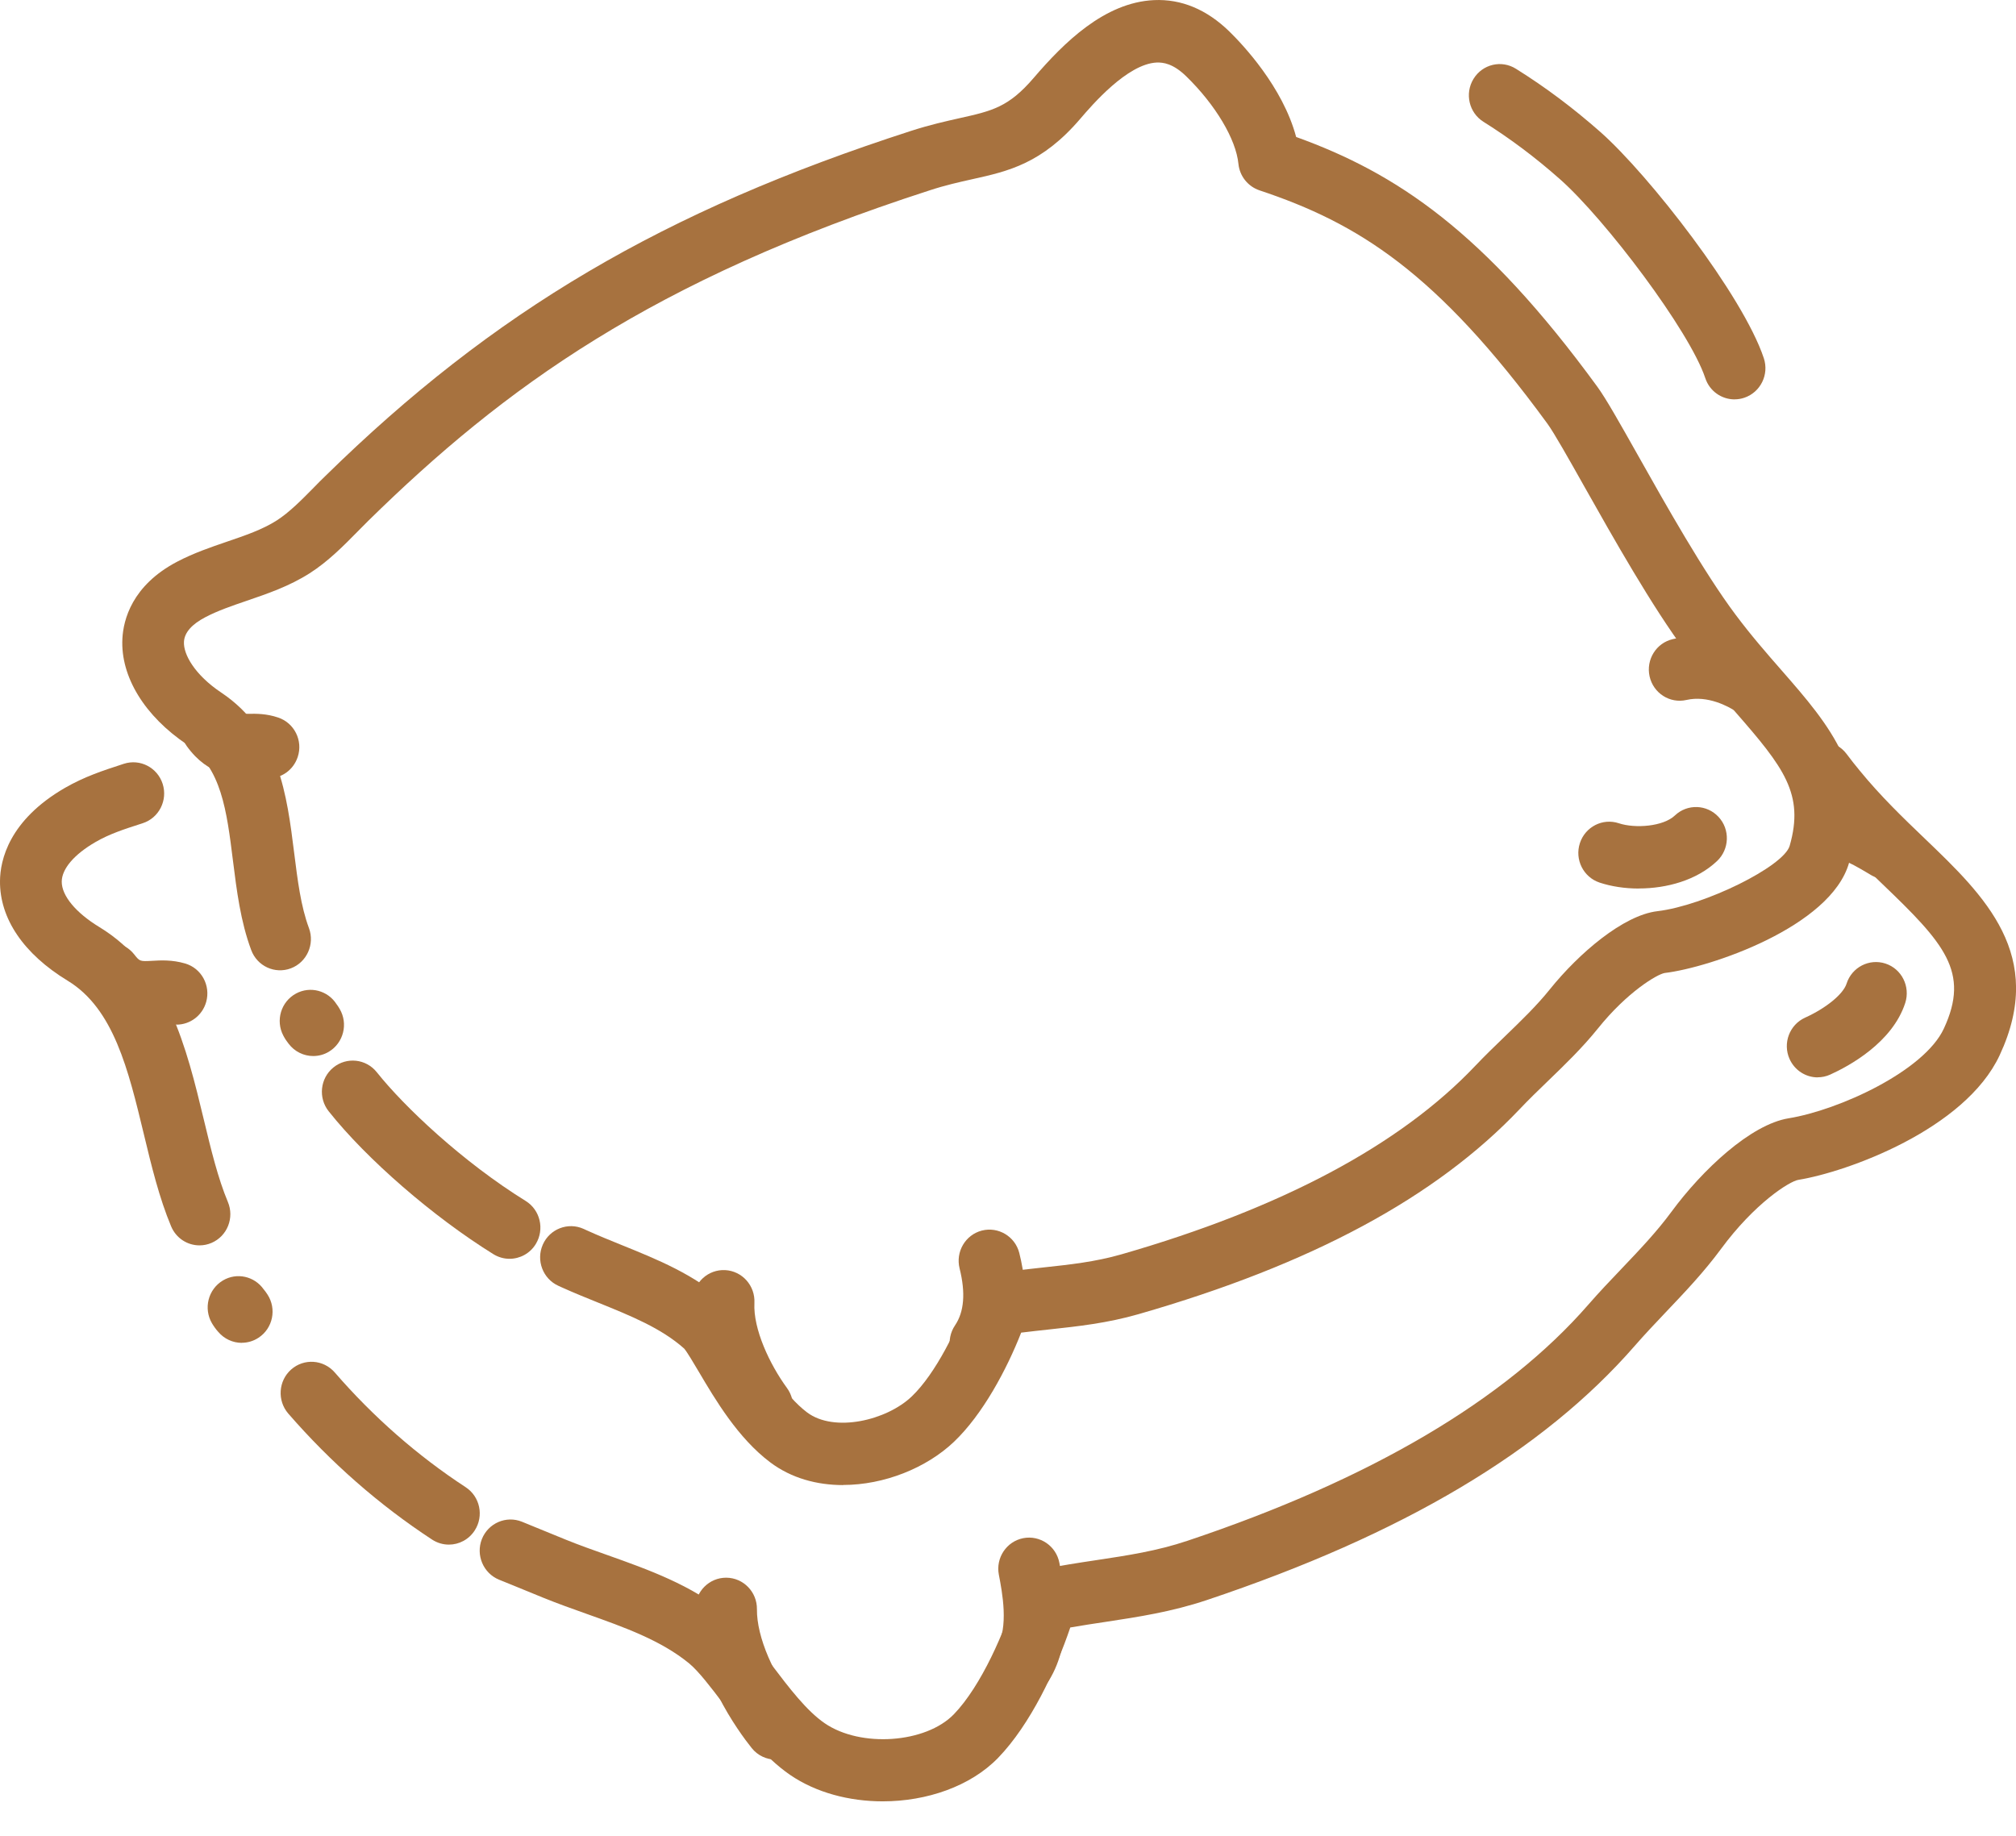
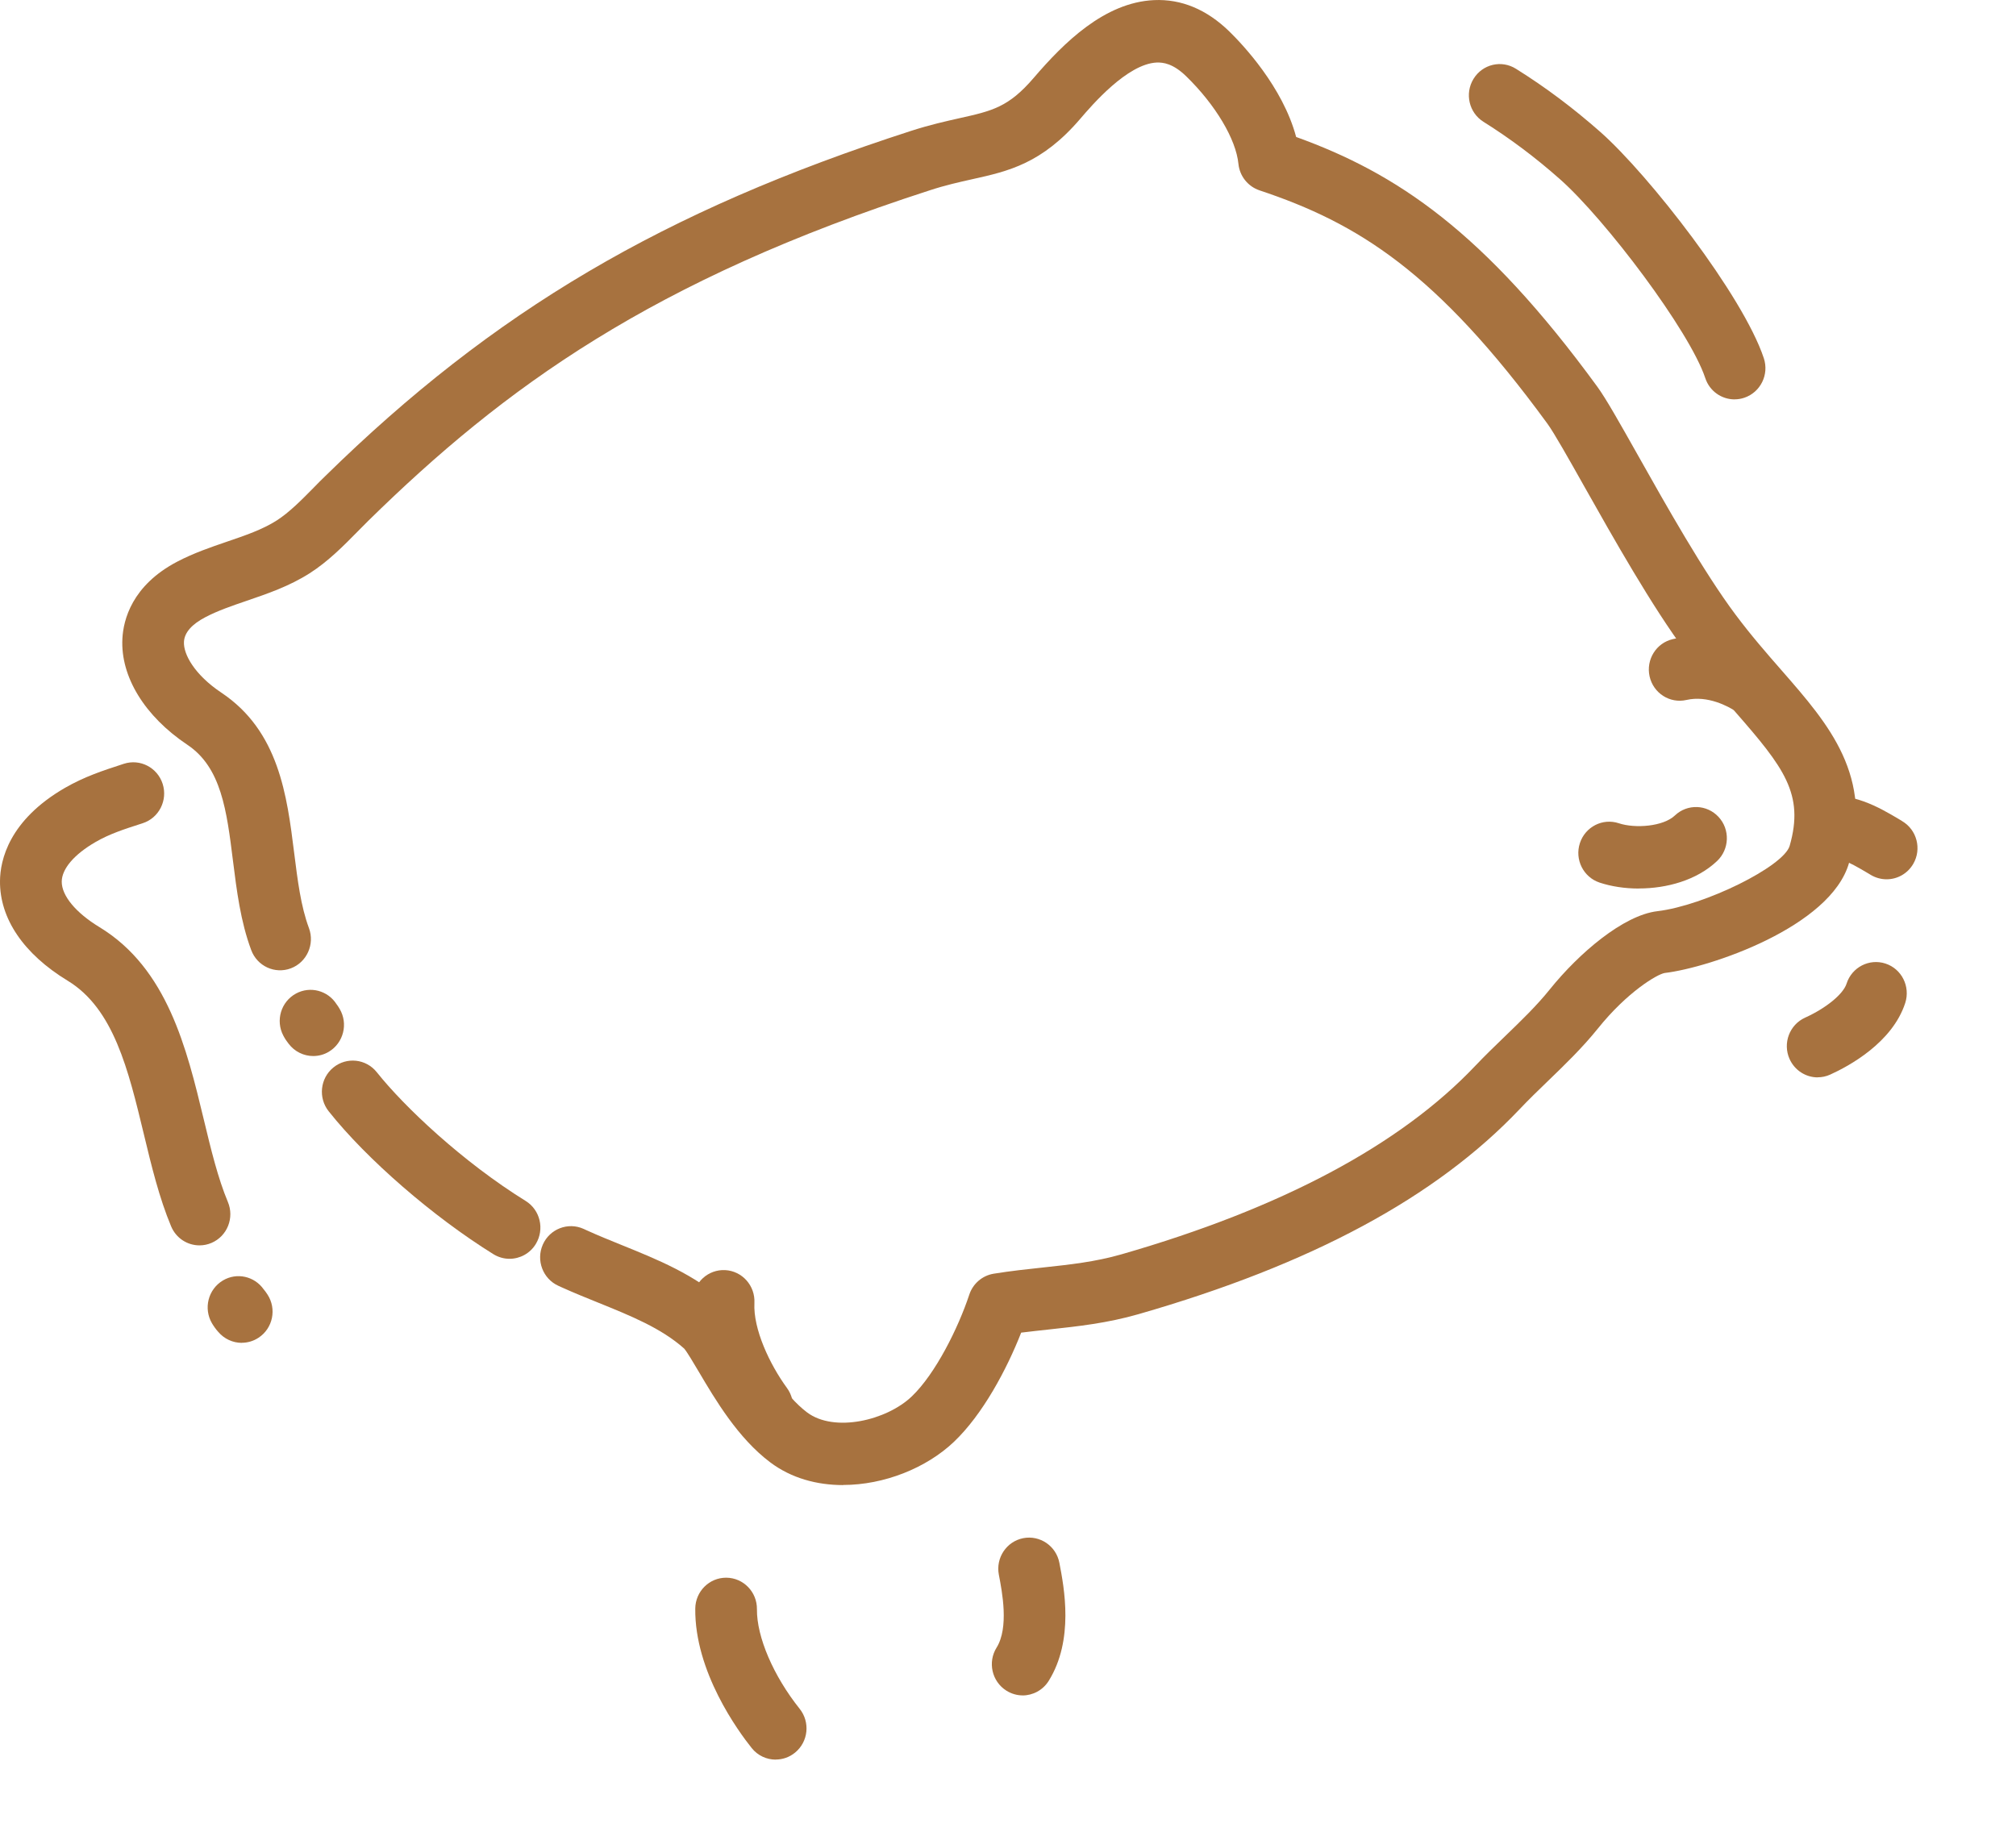
<svg xmlns="http://www.w3.org/2000/svg" width="56" height="51" viewBox="0 0 56 51" fill="none">
  <g clip-path="url(#clip0_672_22883)">
    <path d="M23.42 41.256C22.694 41.256 21.983 41.066 21.396 40.625C20.497 39.949 19.868 38.881 19.407 38.101C19.27 37.869 19.081 37.55 19.004 37.463C18.367 36.896 17.524 36.556 16.631 36.194C16.297 36.059 15.952 35.92 15.611 35.766L15.512 35.721C15.08 35.526 14.885 35.013 15.078 34.576C15.27 34.14 15.777 33.944 16.209 34.138L16.303 34.181C16.62 34.325 16.934 34.452 17.267 34.587C18.26 34.989 19.287 35.403 20.149 36.175C20.394 36.393 20.596 36.738 20.879 37.215C21.265 37.87 21.794 38.767 22.419 39.237C23.175 39.805 24.627 39.46 25.324 38.796C25.987 38.165 26.62 36.886 26.925 35.965C27.026 35.66 27.286 35.436 27.602 35.384C28.085 35.306 28.537 35.258 28.976 35.211C29.721 35.131 30.424 35.055 31.154 34.845C35.59 33.569 38.896 31.808 40.978 29.611C41.247 29.327 41.532 29.053 41.806 28.788C42.26 28.349 42.69 27.935 43.053 27.482C43.857 26.484 45.091 25.424 46.04 25.313C47.351 25.157 49.548 24.07 49.713 23.497C50.126 22.058 49.55 21.319 48.208 19.783C47.788 19.303 47.312 18.757 46.839 18.124C45.891 16.857 44.805 14.927 44.011 13.519C43.578 12.749 43.168 12.023 42.986 11.773C39.905 7.554 37.721 6.2 34.986 5.288C34.665 5.18 34.435 4.892 34.401 4.553C34.333 3.866 33.764 2.913 32.953 2.122C32.583 1.761 32.309 1.732 32.131 1.737C31.313 1.775 30.333 2.92 30.011 3.296C28.94 4.549 28.004 4.757 27.014 4.977C26.649 5.059 26.27 5.142 25.83 5.286C18.106 7.782 14.007 10.763 10.227 14.471C10.131 14.566 10.033 14.665 9.936 14.764C9.552 15.154 9.116 15.598 8.601 15.926C8.032 16.288 7.432 16.492 6.853 16.69C6.441 16.831 6.052 16.964 5.71 17.143C5.324 17.344 5.124 17.574 5.11 17.829C5.091 18.176 5.406 18.746 6.148 19.242C7.749 20.31 7.973 22.106 8.171 23.691C8.267 24.455 8.356 25.177 8.582 25.783C8.748 26.23 8.524 26.732 8.081 26.9C7.638 27.068 7.144 26.841 6.978 26.393C6.681 25.596 6.575 24.738 6.471 23.909C6.298 22.52 6.148 21.321 5.206 20.691C4.02 19.899 3.343 18.797 3.4 17.739C3.427 17.226 3.66 16.265 4.923 15.603C5.381 15.364 5.85 15.203 6.304 15.048C6.812 14.875 7.29 14.712 7.686 14.459C8.037 14.235 8.383 13.883 8.719 13.542C8.823 13.434 8.928 13.329 9.033 13.228C13.711 8.639 18.427 5.86 25.307 3.636C25.824 3.469 26.26 3.372 26.645 3.285C27.557 3.082 28.015 2.98 28.714 2.164C29.55 1.188 30.679 0.066 32.057 0.003C32.816 -0.031 33.519 0.262 34.146 0.872C34.516 1.233 35.633 2.412 36.004 3.805C38.785 4.809 41.211 6.416 44.368 10.74C44.611 11.073 44.985 11.737 45.504 12.658C46.273 14.024 47.327 15.896 48.208 17.073C48.642 17.654 49.075 18.15 49.495 18.63C50.811 20.137 52.055 21.56 51.361 23.975C50.85 25.754 47.492 26.882 46.242 27.03C46.035 27.063 45.202 27.555 44.387 28.571C43.955 29.108 43.466 29.58 42.993 30.036C42.721 30.299 42.462 30.549 42.219 30.806C39.892 33.262 36.427 35.128 31.625 36.508C30.753 36.759 29.942 36.846 29.159 36.931C28.9 36.959 28.635 36.988 28.366 37.021C27.966 38.039 27.302 39.29 26.498 40.055C25.734 40.781 24.56 41.253 23.42 41.253V41.256Z" fill="#A7723F" />
    <path d="M14.153 34.97C14.001 34.97 13.847 34.928 13.706 34.842C12.03 33.801 10.191 32.208 9.131 30.873C8.834 30.501 8.892 29.954 9.261 29.655C9.629 29.355 10.169 29.414 10.466 29.786C11.23 30.747 12.851 32.278 14.602 33.363C15.005 33.612 15.132 34.147 14.885 34.556C14.724 34.823 14.441 34.97 14.153 34.97Z" fill="#A7723F" />
    <path d="M8.7 29.337C8.44 29.337 8.184 29.216 8.018 28.996C7.967 28.933 7.917 28.859 7.871 28.772C7.648 28.349 7.805 27.826 8.224 27.6C8.619 27.387 9.106 27.519 9.346 27.893C9.377 27.933 9.406 27.978 9.435 28.028C9.677 28.439 9.543 28.971 9.137 29.216C9 29.299 8.849 29.337 8.7 29.337Z" fill="#A7723F" />
-     <path d="M27.233 38.177C27.065 38.177 26.896 38.127 26.748 38.025C26.359 37.753 26.262 37.213 26.529 36.818C26.782 36.445 26.825 35.915 26.656 35.24C26.539 34.776 26.815 34.304 27.273 34.186C27.73 34.069 28.198 34.348 28.314 34.81C28.609 35.976 28.479 37.011 27.938 37.803C27.771 38.047 27.504 38.177 27.231 38.177H27.233Z" fill="#A7723F" />
-     <path d="M7.458 21.622C7.369 21.622 7.276 21.609 7.187 21.577C7.135 21.56 7.033 21.562 6.921 21.564C6.529 21.569 5.799 21.577 5.187 20.726C4.909 20.34 4.993 19.797 5.376 19.516C5.758 19.235 6.294 19.32 6.572 19.707C6.639 19.8 6.676 19.823 6.678 19.823C6.707 19.831 6.824 19.831 6.901 19.83C7.113 19.826 7.403 19.823 7.728 19.934C8.177 20.085 8.421 20.575 8.27 21.029C8.15 21.394 7.816 21.622 7.458 21.622Z" fill="#A7723F" />
    <path d="M21.17 39.94C20.908 39.94 20.649 39.819 20.481 39.59C20.169 39.165 19.162 37.661 19.244 36.104C19.27 35.625 19.672 35.26 20.145 35.284C20.618 35.31 20.98 35.717 20.956 36.196C20.918 36.924 21.383 37.905 21.859 38.557C22.142 38.942 22.061 39.484 21.681 39.77C21.527 39.885 21.348 39.94 21.17 39.94Z" fill="#A7723F" />
    <path d="M48.686 19.901C48.528 19.901 48.367 19.856 48.223 19.764C48.005 19.623 47.437 19.311 46.847 19.445C46.386 19.551 45.927 19.259 45.822 18.791C45.718 18.325 46.006 17.86 46.468 17.755C47.647 17.484 48.655 17.983 49.15 18.304C49.548 18.562 49.664 19.098 49.409 19.502C49.244 19.76 48.968 19.901 48.687 19.901H48.686Z" fill="#A7723F" />
    <path d="M48.181 11.095C47.823 11.095 47.489 10.867 47.369 10.504C46.934 9.194 44.591 6.092 43.331 4.977C42.644 4.369 41.949 3.849 41.208 3.384C40.806 3.133 40.681 2.599 40.931 2.191C41.179 1.784 41.707 1.657 42.11 1.911C42.932 2.424 43.7 3.001 44.461 3.672C45.797 4.854 48.416 8.209 48.995 9.951C49.146 10.405 48.904 10.896 48.455 11.049C48.364 11.08 48.272 11.094 48.183 11.094L48.181 11.095Z" fill="#A7723F" />
    <path d="M45.524 24.684C45.13 24.684 44.752 24.625 44.431 24.518C43.982 24.367 43.737 23.878 43.886 23.422C44.035 22.968 44.519 22.72 44.969 22.871C45.423 23.021 46.203 22.961 46.525 22.654C46.87 22.326 47.413 22.345 47.737 22.694C48.061 23.042 48.042 23.592 47.697 23.919C47.132 24.455 46.297 24.682 45.524 24.682V24.684Z" fill="#A7723F" />
    <path d="M5.542 34.597C5.208 34.597 4.893 34.4 4.754 34.07C4.423 33.281 4.205 32.38 3.996 31.509C3.564 29.715 3.157 28.02 1.88 27.245C0.656 26.501 -0.01 25.518 0 24.474C0.005 23.895 0.249 22.787 1.803 21.888C2.346 21.574 2.886 21.399 3.362 21.244L3.441 21.218C3.892 21.073 4.373 21.322 4.519 21.778C4.663 22.234 4.416 22.723 3.965 22.869L3.885 22.895C3.451 23.035 3.042 23.167 2.655 23.391C2.062 23.734 1.719 24.134 1.715 24.49C1.712 24.882 2.103 25.355 2.761 25.755C4.651 26.903 5.187 29.131 5.66 31.097C5.862 31.938 6.054 32.732 6.33 33.391C6.515 33.831 6.313 34.341 5.876 34.528C5.767 34.575 5.653 34.597 5.542 34.597Z" fill="#A7723F" />
-     <path d="M24.519 50.042C23.592 50.042 22.668 49.801 21.945 49.306C21.213 48.801 20.613 48.014 20.086 47.321C19.738 46.863 19.409 46.431 19.142 46.209C18.358 45.568 17.354 45.211 16.292 44.833C15.901 44.694 15.497 44.55 15.099 44.389C15.08 44.382 14.592 44.183 14.234 44.035L13.864 43.885C13.425 43.706 13.211 43.201 13.385 42.758C13.56 42.314 14.059 42.097 14.498 42.274C14.511 42.279 14.674 42.345 14.874 42.428C15.219 42.569 15.683 42.759 15.728 42.777C16.096 42.926 16.466 43.057 16.859 43.196C18.014 43.607 19.208 44.03 20.221 44.862C20.646 45.211 21.035 45.722 21.445 46.263C21.916 46.884 22.402 47.525 22.908 47.872C23.905 48.557 25.717 48.43 26.498 47.621C27.249 46.844 27.927 45.311 28.241 44.216C28.33 43.905 28.58 43.671 28.894 43.607C29.444 43.494 29.961 43.415 30.463 43.34C31.326 43.21 32.139 43.087 32.983 42.804C38.063 41.104 41.813 38.895 44.126 36.237C44.421 35.898 44.735 35.568 45.038 35.251C45.545 34.719 46.023 34.216 46.426 33.668C47.288 32.496 48.63 31.239 49.682 31.067C51.072 30.842 53.445 29.759 53.995 28.576C54.73 26.998 54.004 26.203 52.288 24.558C51.675 23.97 50.981 23.302 50.337 22.512C50.206 22.352 50.069 22.177 49.93 21.995C49.642 21.615 49.715 21.071 50.09 20.78C50.465 20.488 51.003 20.561 51.291 20.941C51.416 21.108 51.539 21.264 51.658 21.407C52.237 22.116 52.862 22.718 53.469 23.299C55.128 24.89 56.842 26.536 55.546 29.315C54.581 31.381 51.303 32.558 49.954 32.777C49.708 32.817 48.739 33.427 47.802 34.701C47.334 35.336 46.796 35.903 46.275 36.45C45.972 36.77 45.686 37.071 45.415 37.382C42.863 40.313 38.973 42.626 33.524 44.45C32.54 44.779 31.615 44.919 30.721 45.055C30.397 45.103 30.066 45.154 29.73 45.212C29.327 46.405 28.621 47.907 27.727 48.832C26.959 49.626 25.739 50.042 24.522 50.042H24.519Z" fill="#A7723F" />
-     <path d="M12.469 42.91C12.309 42.91 12.149 42.865 12.005 42.772C10.534 41.809 9.189 40.63 8.008 39.27C7.696 38.909 7.732 38.361 8.087 38.046C8.444 37.73 8.983 37.767 9.297 38.125C10.373 39.367 11.597 40.44 12.935 41.315C13.333 41.575 13.446 42.111 13.189 42.513C13.024 42.77 12.75 42.91 12.469 42.91Z" fill="#A7723F" />
    <path d="M6.716 37.305C6.469 37.305 6.226 37.196 6.058 36.995C6 36.931 5.943 36.853 5.888 36.761C5.647 36.348 5.782 35.818 6.19 35.573C6.577 35.341 7.069 35.454 7.324 35.818C7.36 35.861 7.396 35.908 7.43 35.962C7.691 36.362 7.58 36.9 7.184 37.161C7.038 37.258 6.875 37.303 6.714 37.303L6.716 37.305Z" fill="#A7723F" />
    <path d="M28.407 47.099C28.252 47.099 28.094 47.055 27.952 46.965C27.551 46.71 27.431 46.175 27.683 45.771C28.029 45.214 27.838 44.224 27.746 43.747C27.655 43.278 27.958 42.822 28.423 42.731C28.887 42.641 29.338 42.947 29.427 43.416C29.561 44.111 29.838 45.556 29.131 46.695C28.968 46.956 28.688 47.1 28.404 47.1L28.407 47.099Z" fill="#A7723F" />
-     <path d="M4.906 28.463C4.827 28.463 4.749 28.453 4.67 28.431C4.587 28.406 4.469 28.413 4.318 28.422C3.861 28.446 3.091 28.489 2.387 27.591C2.092 27.217 2.154 26.671 2.526 26.374C2.896 26.076 3.436 26.139 3.729 26.515C3.883 26.711 3.888 26.709 4.224 26.692C4.459 26.678 4.781 26.66 5.139 26.765C5.595 26.896 5.857 27.377 5.727 27.836C5.619 28.217 5.276 28.465 4.904 28.465L4.906 28.463Z" fill="#A7723F" />
    <path d="M21.547 48.883C21.297 48.883 21.05 48.773 20.881 48.562C20.509 48.097 19.294 46.442 19.313 44.687C19.318 44.212 19.7 43.829 20.169 43.829H20.178C20.651 43.834 21.032 44.226 21.026 44.705C21.018 45.474 21.484 46.559 22.212 47.47C22.51 47.842 22.454 48.387 22.085 48.688C21.926 48.819 21.736 48.881 21.547 48.881V48.883Z" fill="#A7723F" />
    <path d="M52.84 22.812L52.768 22.768C52.175 22.416 51.452 21.99 50.49 22.12C50.496 22.151 50.502 22.181 50.506 22.214C50.556 22.8 50.461 23.399 50.213 23.892C50.326 23.909 50.444 23.904 50.561 23.871C51.001 23.75 51.289 23.904 51.901 24.266L51.974 24.31C52.11 24.389 52.259 24.427 52.406 24.427C52.701 24.427 52.987 24.273 53.147 23.997C53.385 23.585 53.248 23.053 52.838 22.812H52.84Z" fill="#A7723F" />
    <path d="M50.492 29.93C50.165 29.93 49.853 29.739 49.709 29.417C49.515 28.98 49.709 28.467 50.141 28.271C50.727 28.006 51.202 27.616 51.294 27.325C51.44 26.869 51.925 26.621 52.374 26.768C52.824 26.915 53.069 27.404 52.924 27.86C52.567 28.968 51.349 29.622 50.84 29.852C50.727 29.904 50.607 29.928 50.49 29.928L50.492 29.93Z" fill="#A7723F" />
  </g>
  <defs>
    <clipPath id="clip0_672_22883">
      <rect width="56" height="50.043" fill="white" />
    </clipPath>
  </defs>
</svg>